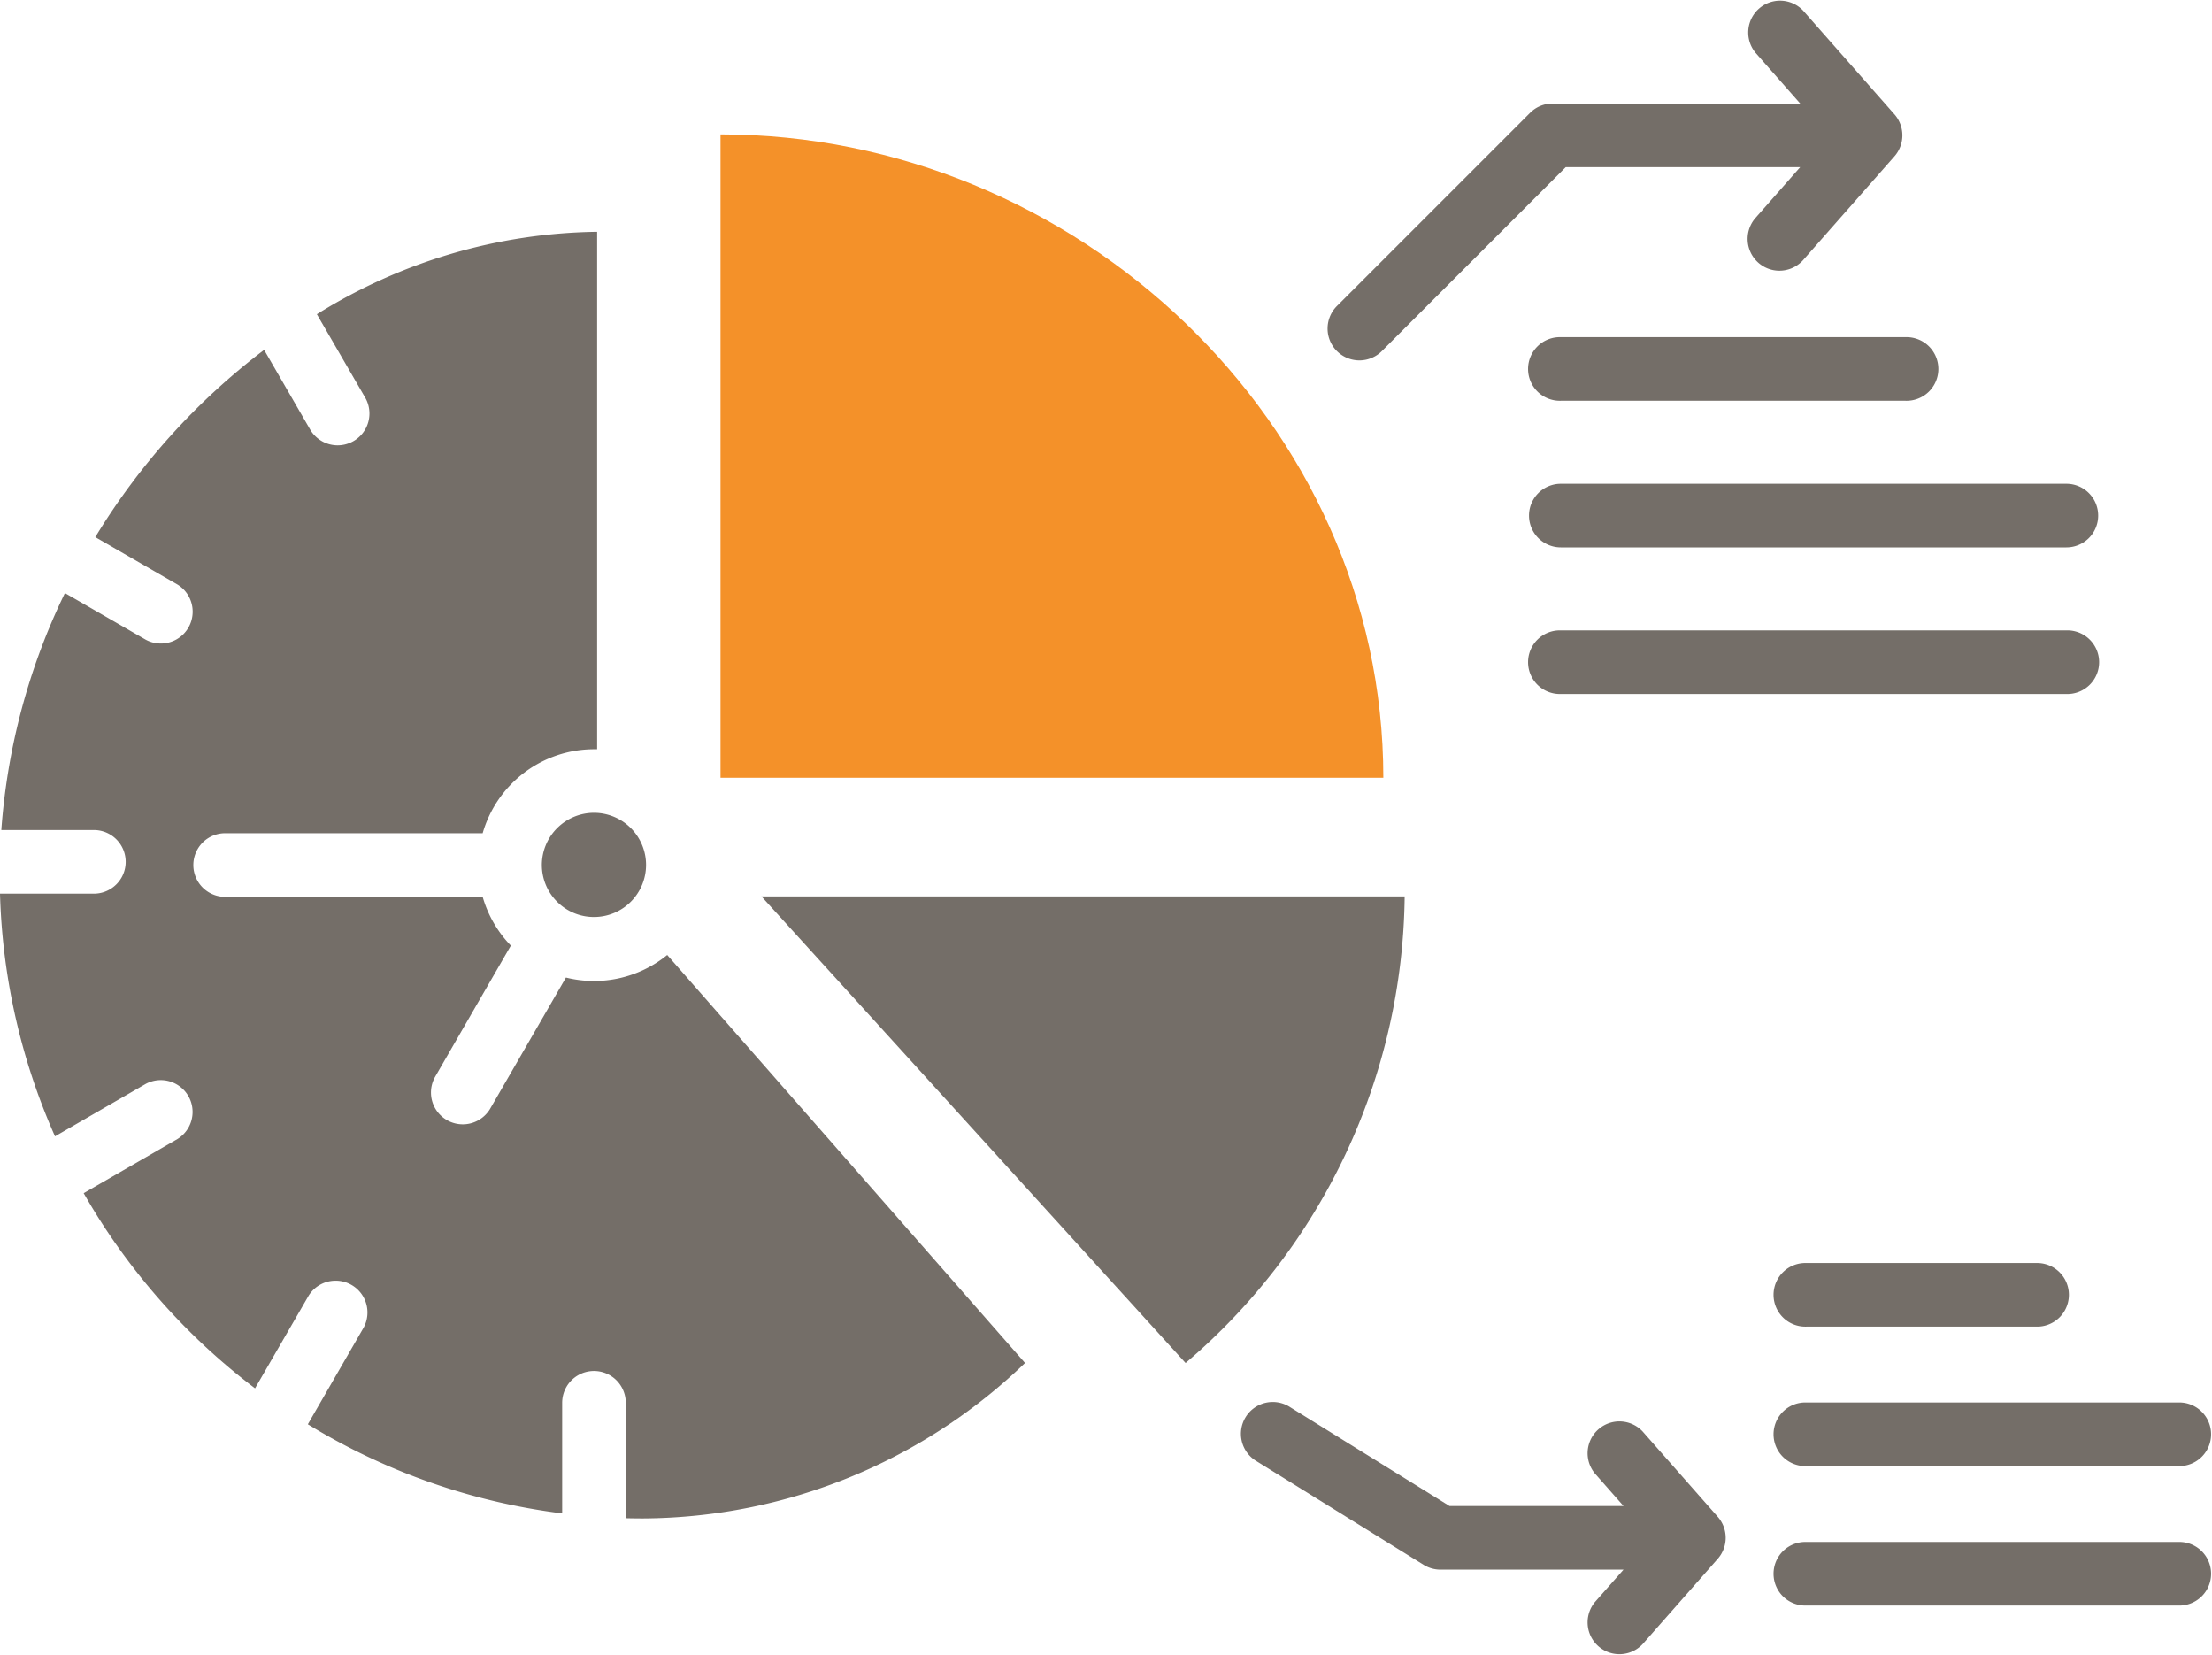
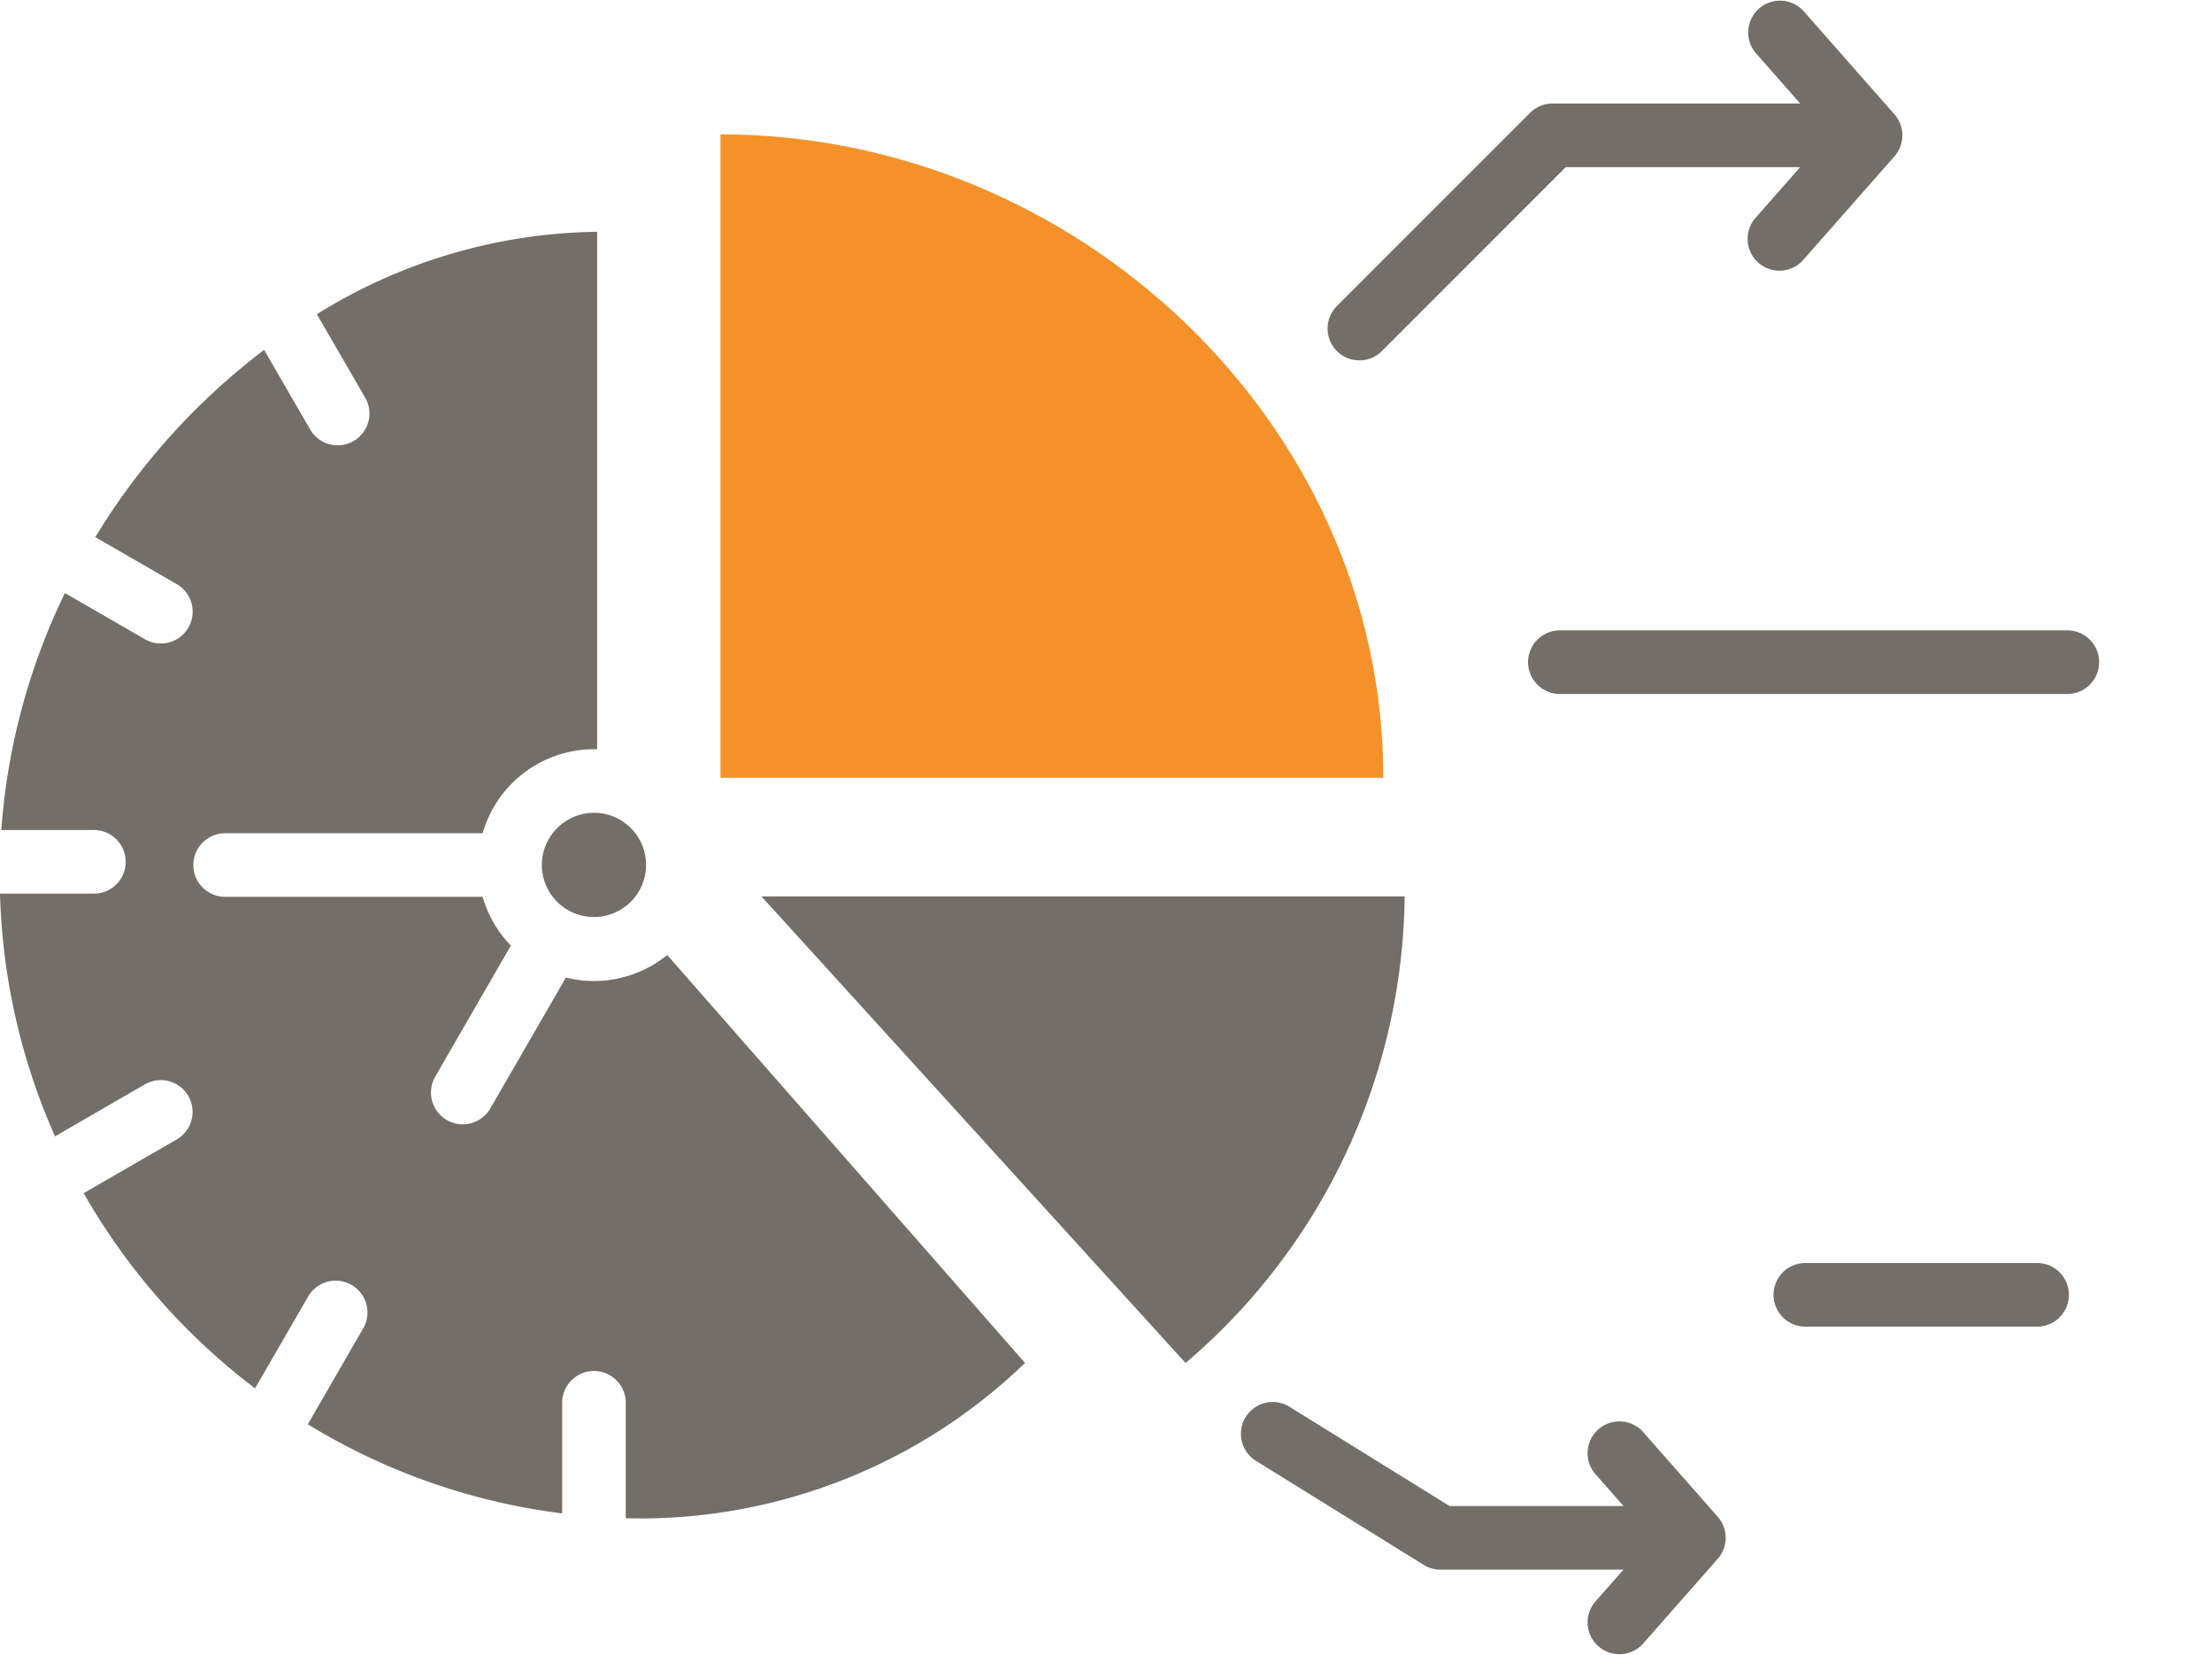
<svg xmlns="http://www.w3.org/2000/svg" width="80.659" height="60.331" viewBox="0 0 80.659 60.331">
  <g transform="translate(-721.742 -789.176)">
    <path d="M24.325,77.354,37.377,92.232A20.225,20.225,0,0,1,23.445,97.9q-.315,0-.627-.008V93.684a1.159,1.159,0,1,0-2.319,0v4.032a23.307,23.307,0,0,1-9.274-3.249l2.035-3.525a1.16,1.16,0,0,0-2.008-1.16L9.3,93.157a23.578,23.578,0,0,1-6.249-7.115l3.421-1.975a1.16,1.16,0,0,0-1.16-2.008L2.006,83.97A23.344,23.344,0,0,1,0,75.123H3.457a1.16,1.16,0,0,0,0-2.319H.048a23.62,23.62,0,0,1,2.319-8.639l2.948,1.7a1.16,1.16,0,0,0,1.16-2.008l-3-1.731A24.54,24.54,0,0,1,9.631,55.3l1.677,2.9a1.159,1.159,0,1,0,2.008-1.16L11.554,54a19.774,19.774,0,0,1,10.22-3.005V69.858l-.116,0A4.228,4.228,0,0,0,17.6,72.92H8.176a1.16,1.16,0,0,0,0,2.319H17.6a4.222,4.222,0,0,0,1.028,1.778l-2.774,4.805a1.16,1.16,0,0,0,2.008,1.16l2.774-4.8a4.229,4.229,0,0,0,3.695-.824Z" transform="translate(721.742 746.631)" fill="#746e68" fill-rule="evenodd" />
    <path d="M167.627,197.289h23.454a22.637,22.637,0,0,1-7.989,17.009Z" transform="translate(581.881 624.566)" fill="#746e68" fill-rule="evenodd" />
    <path d="M158.609,29.6c12.955,0,24.169,10.5,24.169,23.454H158.609Z" transform="translate(589.406 764.475)" fill="#f49129" fill-rule="evenodd" />
    <path d="M121.154,178.88a1.9,1.9,0,1,1-1.9,1.9,1.906,1.906,0,0,1,1.9-1.9" transform="translate(622.246 639.926)" fill="#746e68" fill-rule="evenodd" />
    <path d="M309.6,6.094h-8.549l-6.684,6.684a1.16,1.16,0,1,1-1.64-1.64l7.024-7.024a1.159,1.159,0,0,1,.82-.34h9.03l-1.628-1.849a1.16,1.16,0,0,1,1.74-1.533l3.324,3.775a1.159,1.159,0,0,1,0,1.533l-3.324,3.775a1.159,1.159,0,1,1-1.74-1.533Z" transform="translate(477.784 789.176)" fill="#746e68" fill-rule="evenodd" />
-     <path d="M337.752,76.526a1.16,1.16,0,1,1,0-2.319h12.573a1.16,1.16,0,1,1,0,2.319Z" transform="translate(440.904 727.26)" fill="#746e68" fill-rule="evenodd" />
-     <path d="M337.752,108.789a1.159,1.159,0,1,1,0-2.319h18.435a1.159,1.159,0,1,1,0,2.319Z" transform="translate(440.904 700.342)" fill="#746e68" fill-rule="evenodd" />
    <path d="M337.752,141.052a1.16,1.16,0,1,1,0-2.319h18.435a1.16,1.16,0,1,1,0,2.319Z" transform="translate(440.904 673.423)" fill="#746e68" fill-rule="evenodd" />
    <path d="M287.268,314.757h-6.676a1.159,1.159,0,0,1-.611-.174l-6.087-3.775a1.16,1.16,0,1,1,1.222-1.971l5.806,3.6h6.346l-1.042-1.183a1.16,1.16,0,0,1,1.74-1.533l2.738,3.109a1.159,1.159,0,0,1,0,1.533l-2.738,3.109a1.16,1.16,0,0,1-1.74-1.533Z" transform="translate(493.674 531.64)" fill="#746e68" fill-rule="evenodd" />
    <path d="M391.789,280.284a1.16,1.16,0,1,1,0-2.319h8.45a1.16,1.16,0,0,1,0,2.319Z" transform="translate(395.818 557.254)" fill="#746e68" fill-rule="evenodd" />
-     <path d="M391.789,310.982a1.16,1.16,0,1,1,0-2.319h13.635a1.16,1.16,0,0,1,0,2.319Z" transform="translate(395.818 531.64)" fill="#746e68" fill-rule="evenodd" />
-     <path d="M391.789,341.68a1.16,1.16,0,1,1,0-2.319h13.635a1.16,1.16,0,0,1,0,2.319Z" transform="translate(395.818 506.027)" fill="#746e68" fill-rule="evenodd" />
  </g>
</svg>